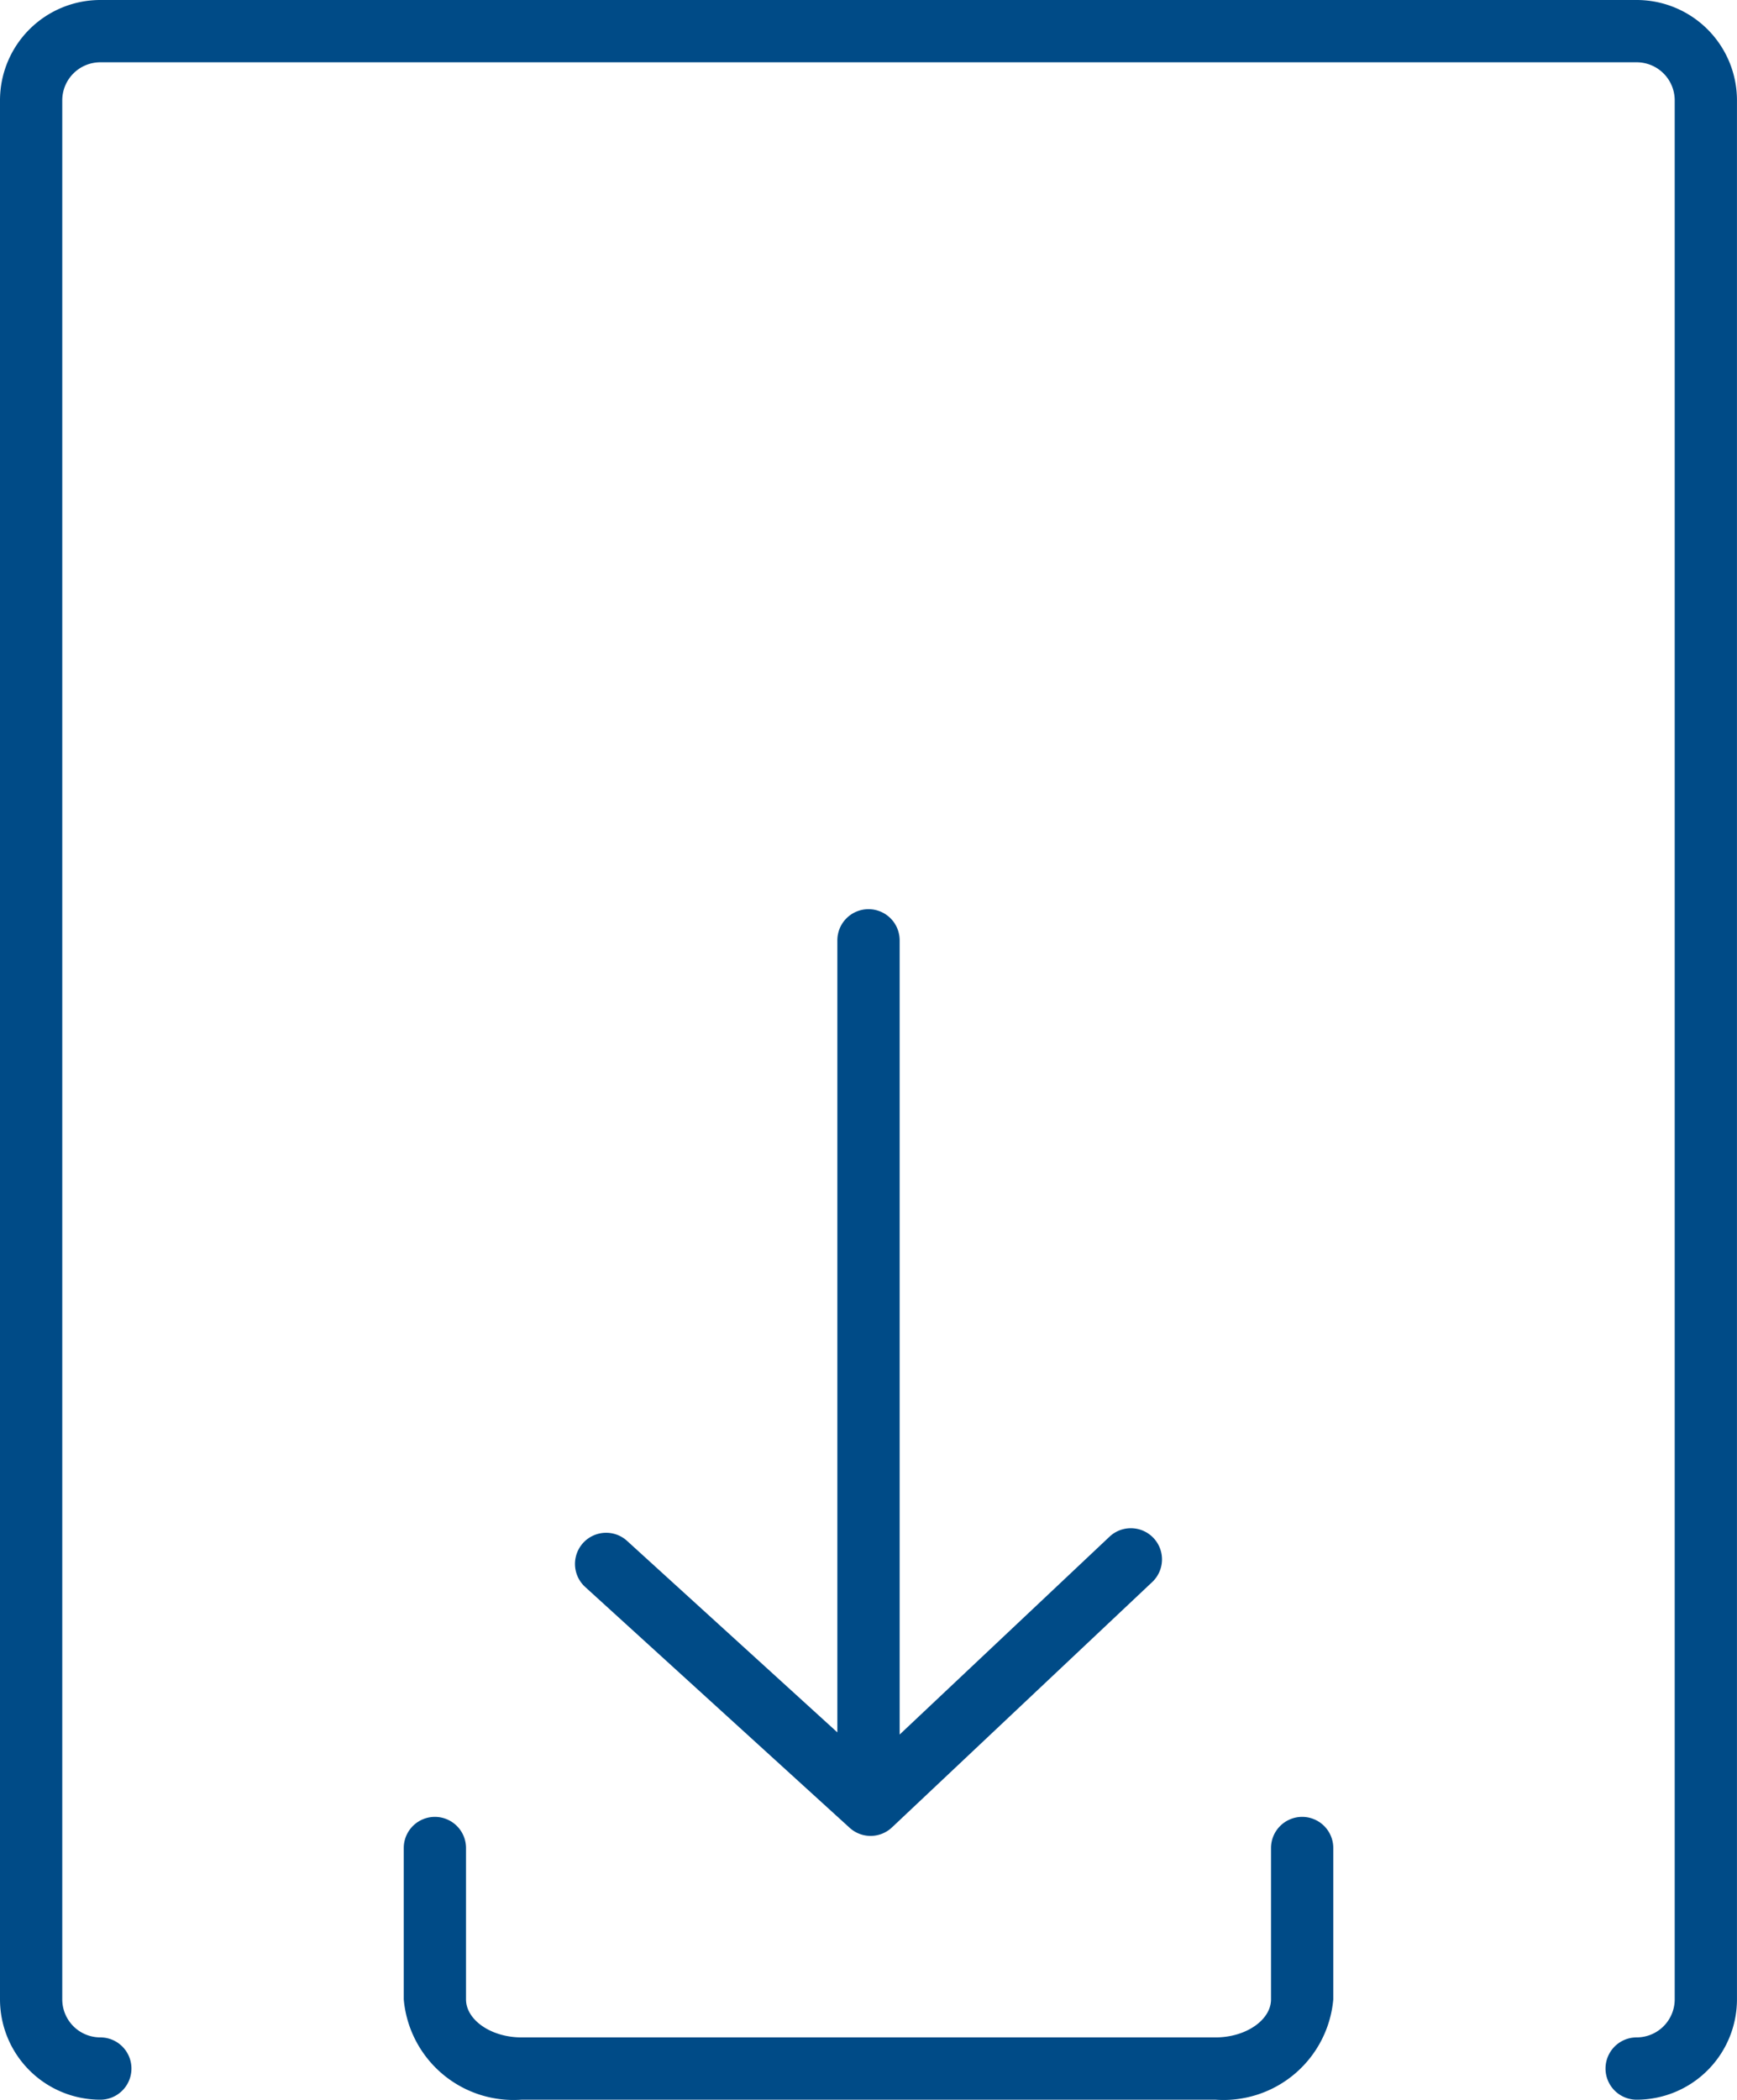
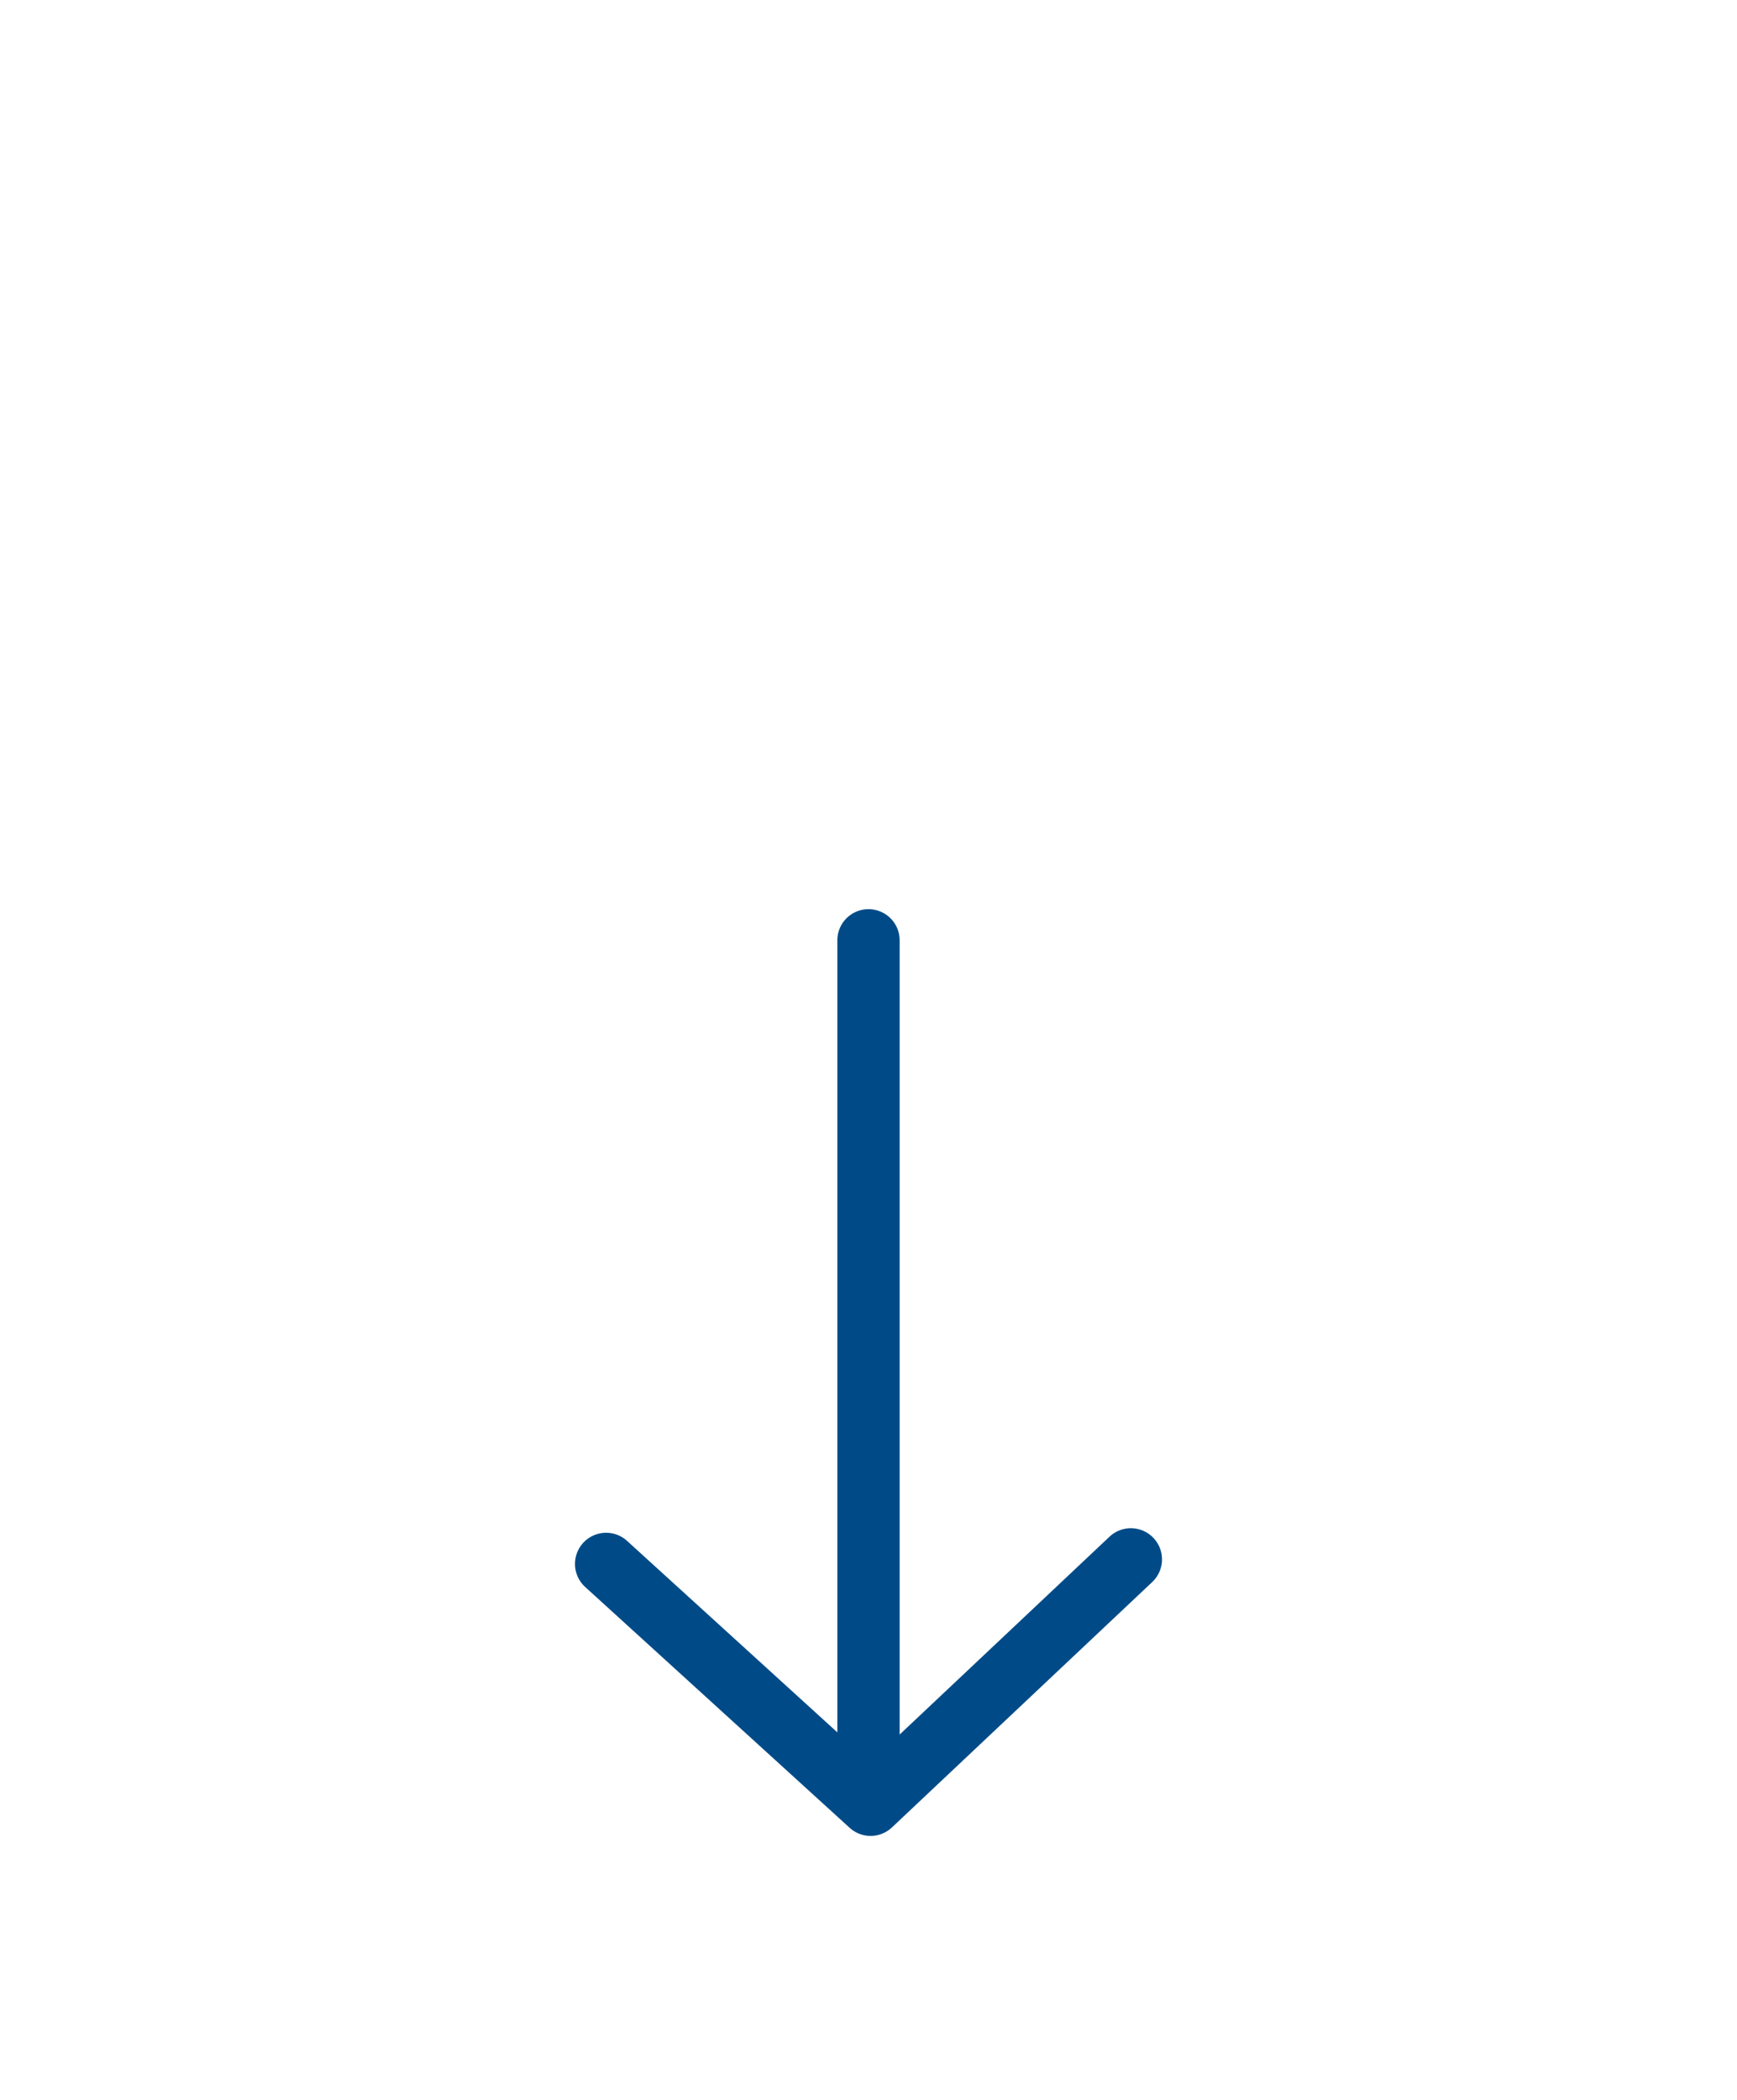
<svg xmlns="http://www.w3.org/2000/svg" width="50.215" height="60.671" viewBox="0 0 50.215 60.671">
  <defs>
    <style>.a{fill:#004b87;}</style>
  </defs>
  <g transform="translate(-1439.55 -976.708)">
-     <path class="a" d="M1486.864,976.708H1442.45a2.9,2.9,0,0,0-2.9,2.9v54.871a2.9,2.9,0,0,0,2.9,2.9.9.9,0,1,0,0-1.8,1.1,1.1,0,0,1-1.1-1.1V979.608a1.1,1.1,0,0,1,1.1-1.1h44.414a1.1,1.1,0,0,1,1.1,1.1v54.871a1.1,1.1,0,0,1-1.1,1.1.9.9,0,0,0,0,1.8,2.9,2.9,0,0,0,2.9-2.9V979.608A2.9,2.9,0,0,0,1486.864,976.708Z" />
-     <path class="a" d="M1477.194,1029.207a.9.9,0,0,0-.9.9v4.372c0,.6-.732,1.1-1.6,1.1h-20.072c-.868,0-1.6-.5-1.6-1.1v-4.372a.9.9,0,0,0-1.8,0v4.372a3.185,3.185,0,0,0,3.4,2.9h20.072a3.186,3.186,0,0,0,3.4-2.9v-4.372A.9.9,0,0,0,1477.194,1029.207Z" />
    <path class="a" d="M1464.657,1002.979a.9.9,0,0,0-.9.9v22.886l-6.079-5.533a.9.9,0,1,0-1.211,1.332l7.645,6.958a.9.9,0,0,0,1.223-.01l7.524-7.09a.9.9,0,0,0-1.234-1.311l-6.067,5.717v-22.949A.9.9,0,0,0,1464.657,1002.979Z" />
  </g>
</svg>